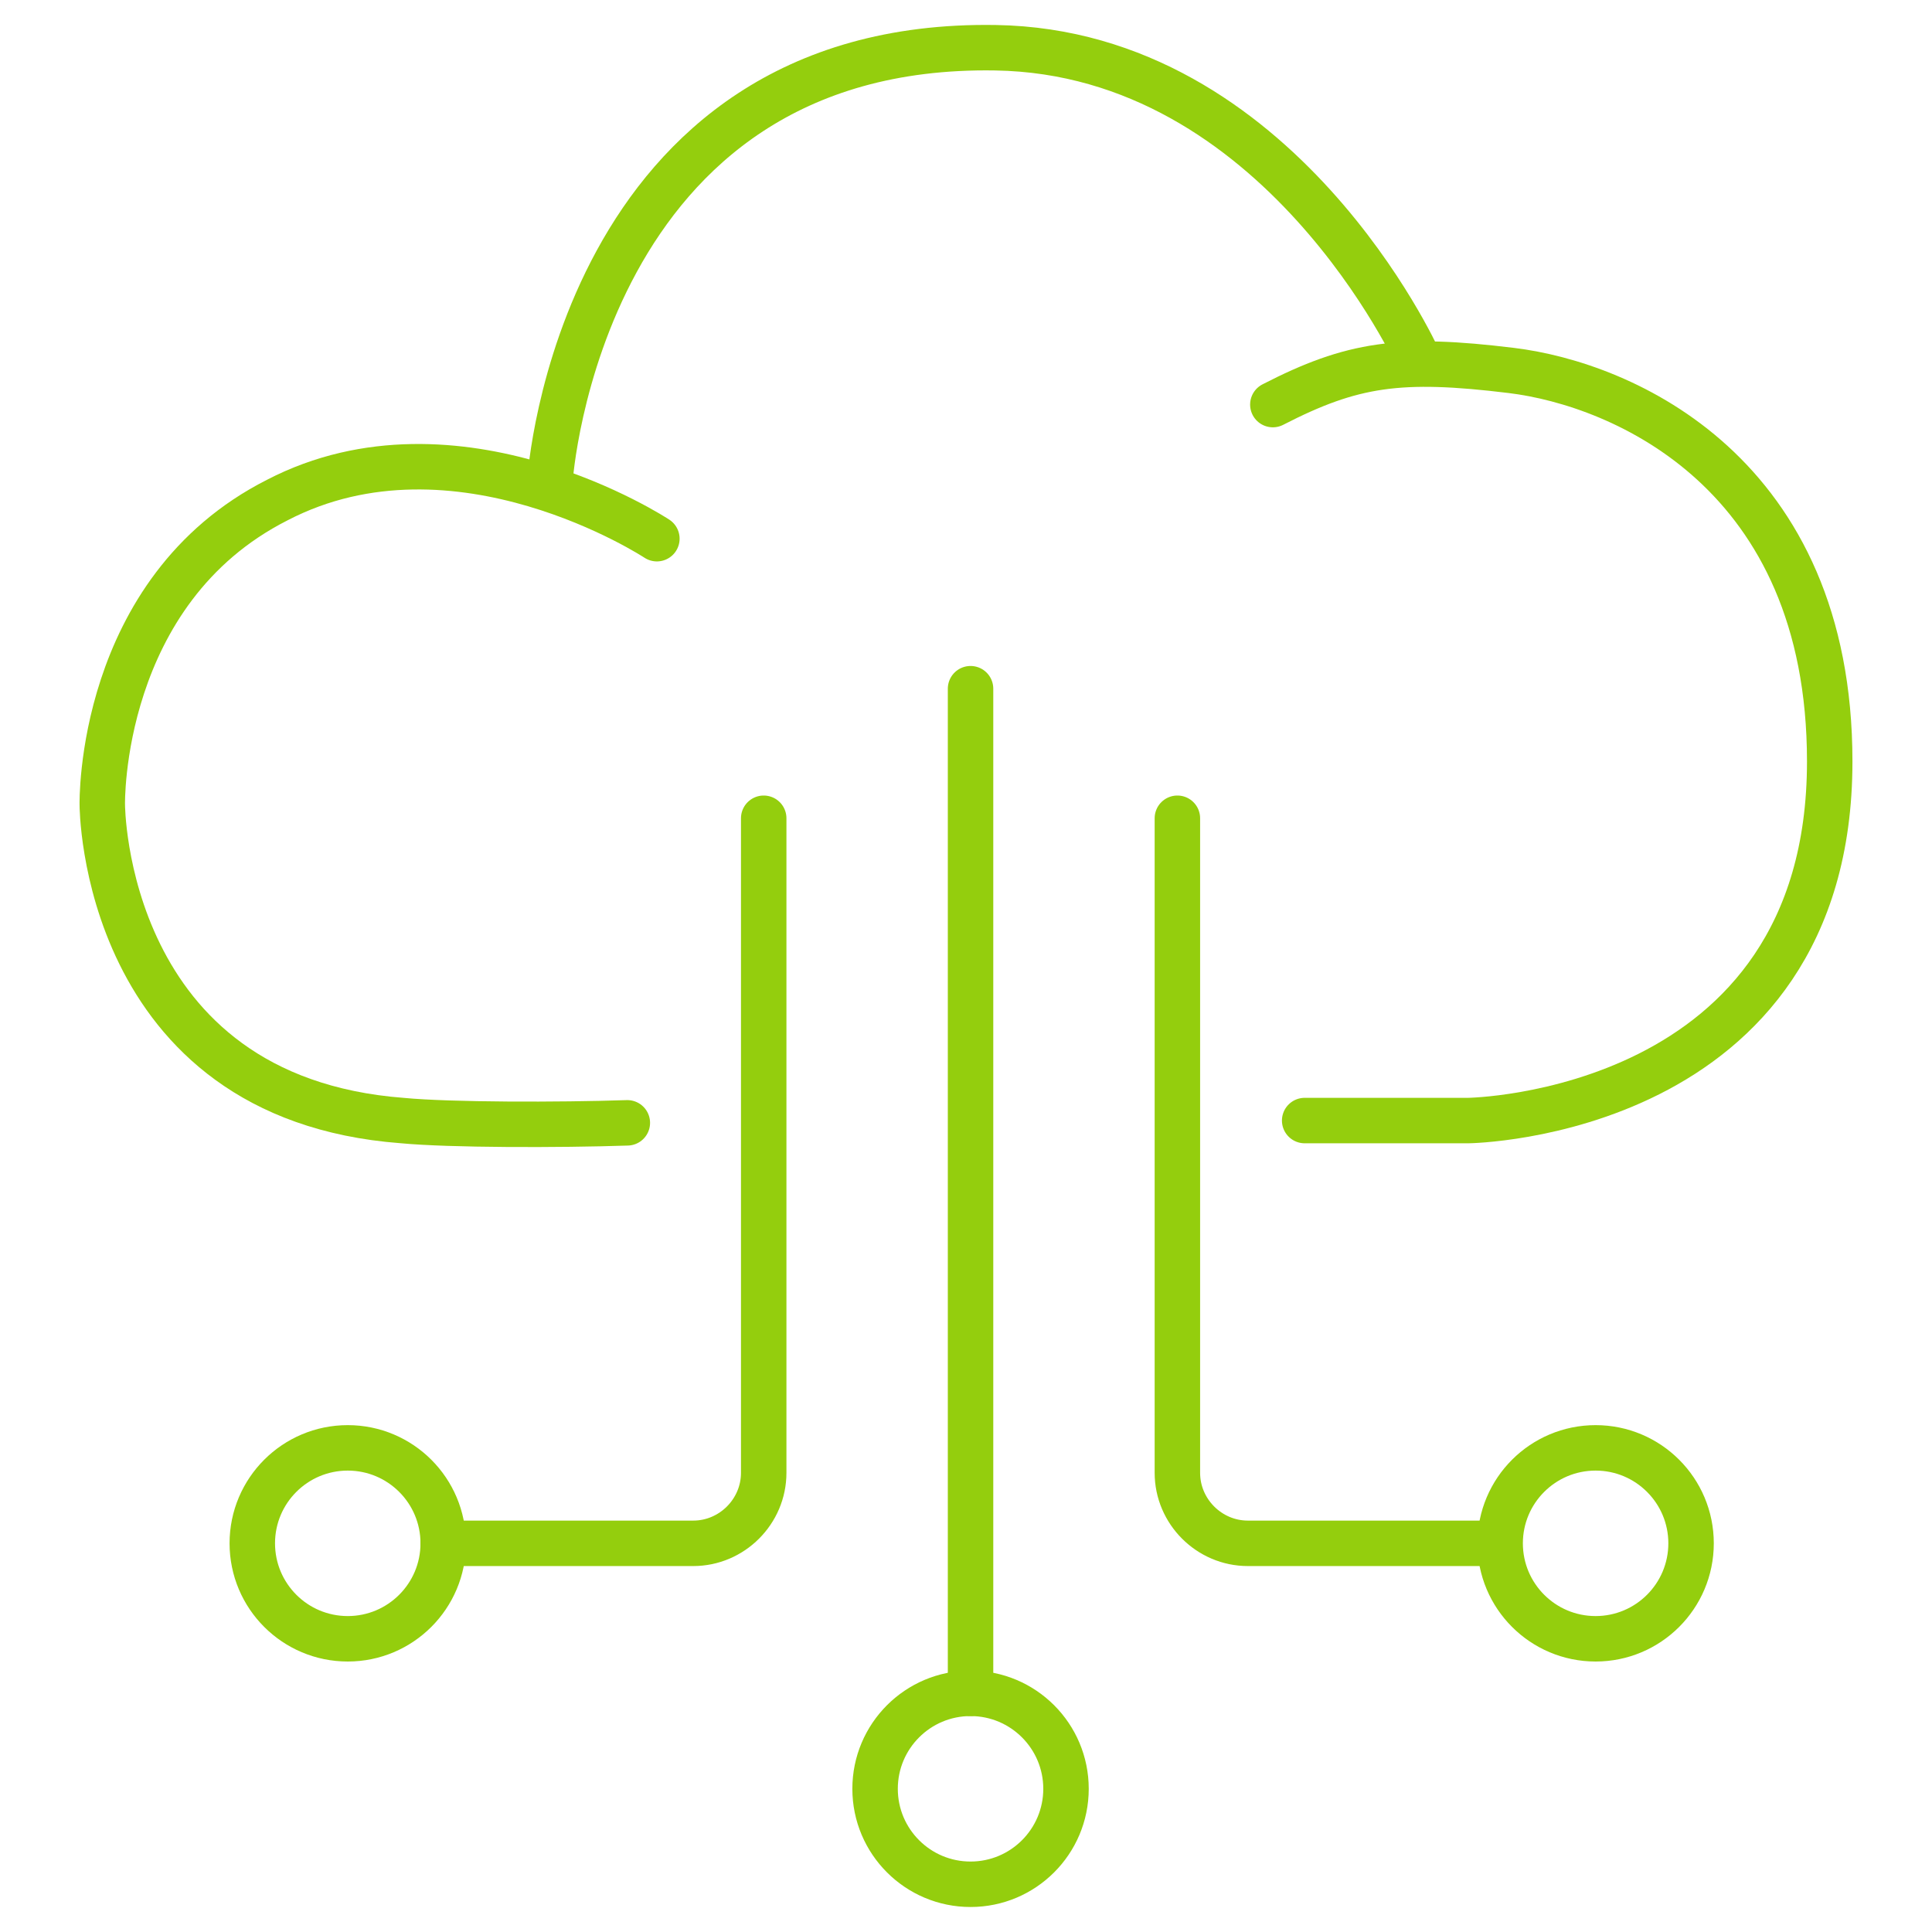
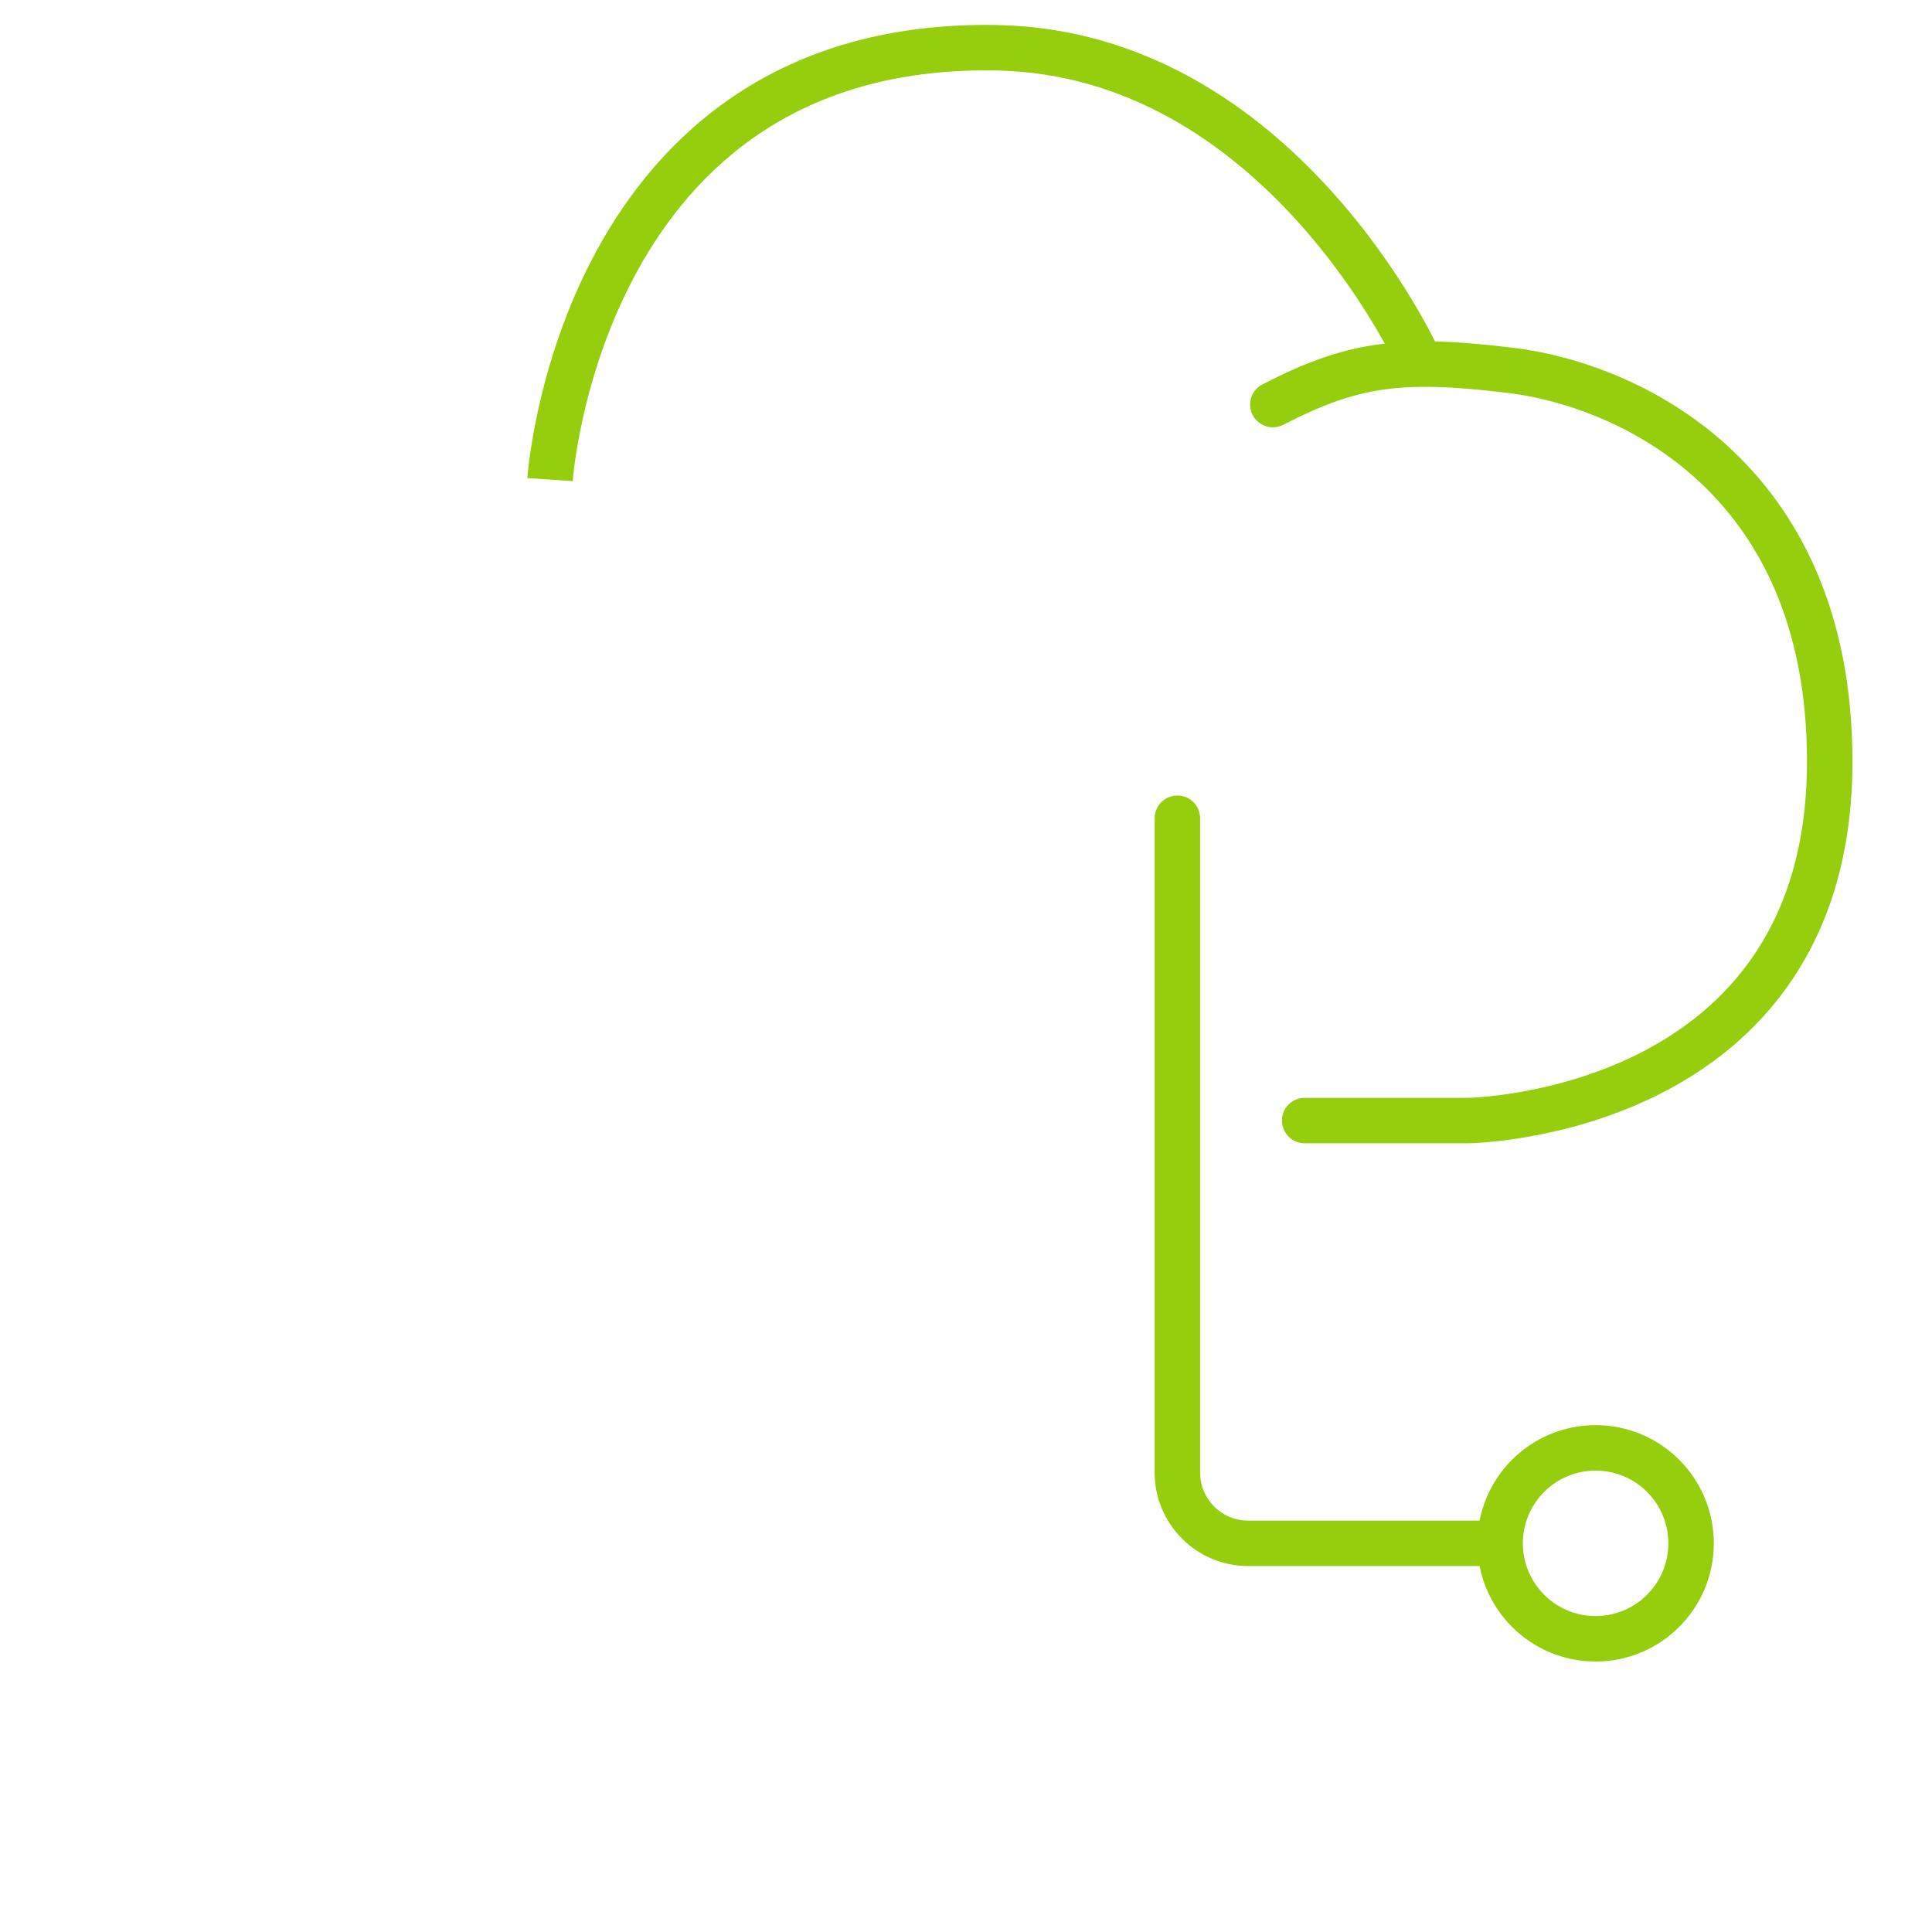
<svg xmlns="http://www.w3.org/2000/svg" id="Capa_1" version="1.1" viewBox="0 0 85 85">
  <defs>
    <style>
      .st0 {
        stroke-linecap: round;
      }

      .st0, .st1 {
        fill: none;
        stroke: #94ce0d;
        stroke-miterlimit: 10;
        stroke-width: 2px;
      }
    </style>
  </defs>
  <g>
    <path class="st0" d="M57.4,49.3c3.2,0,7.2,0,7.2,0,0,0,15.9-.2,15.9-15.8,0-12.7-9.1-16.6-14-17.2s-7-.3-10.5,1.5" />
-     <path class="st0" d="M28.9,23.7s-8.8-5.8-16.7-1.7c-7.9,4-7.7,13.4-7.7,13.4,0,0,0,12.9,13.2,13.9,2.1.2,6.9.2,9.9.1" />
    <path class="st1" d="M24.2,21.1S25.5,1.8,43.8,2.1c12.5.2,18.6,13.7,18.6,13.7" />
  </g>
  <path class="st0" d="M51.8,36v28.8c0,1.7,1.4,3.1,3.1,3.1h11" />
-   <path class="st0" d="M33.6,36v28.8c0,1.7-1.4,3.1-3.1,3.1h-11" />
-   <line class="st0" x1="42.7" y1="30.3" x2="42.7" y2="74.5" />
  <circle class="st0" cx="70.2" cy="67.9" r="4.2" />
-   <circle class="st0" cx="42.7" cy="78.7" r="4.2" />
-   <circle class="st0" cx="15.3" cy="67.9" r="4.2" />
</svg>